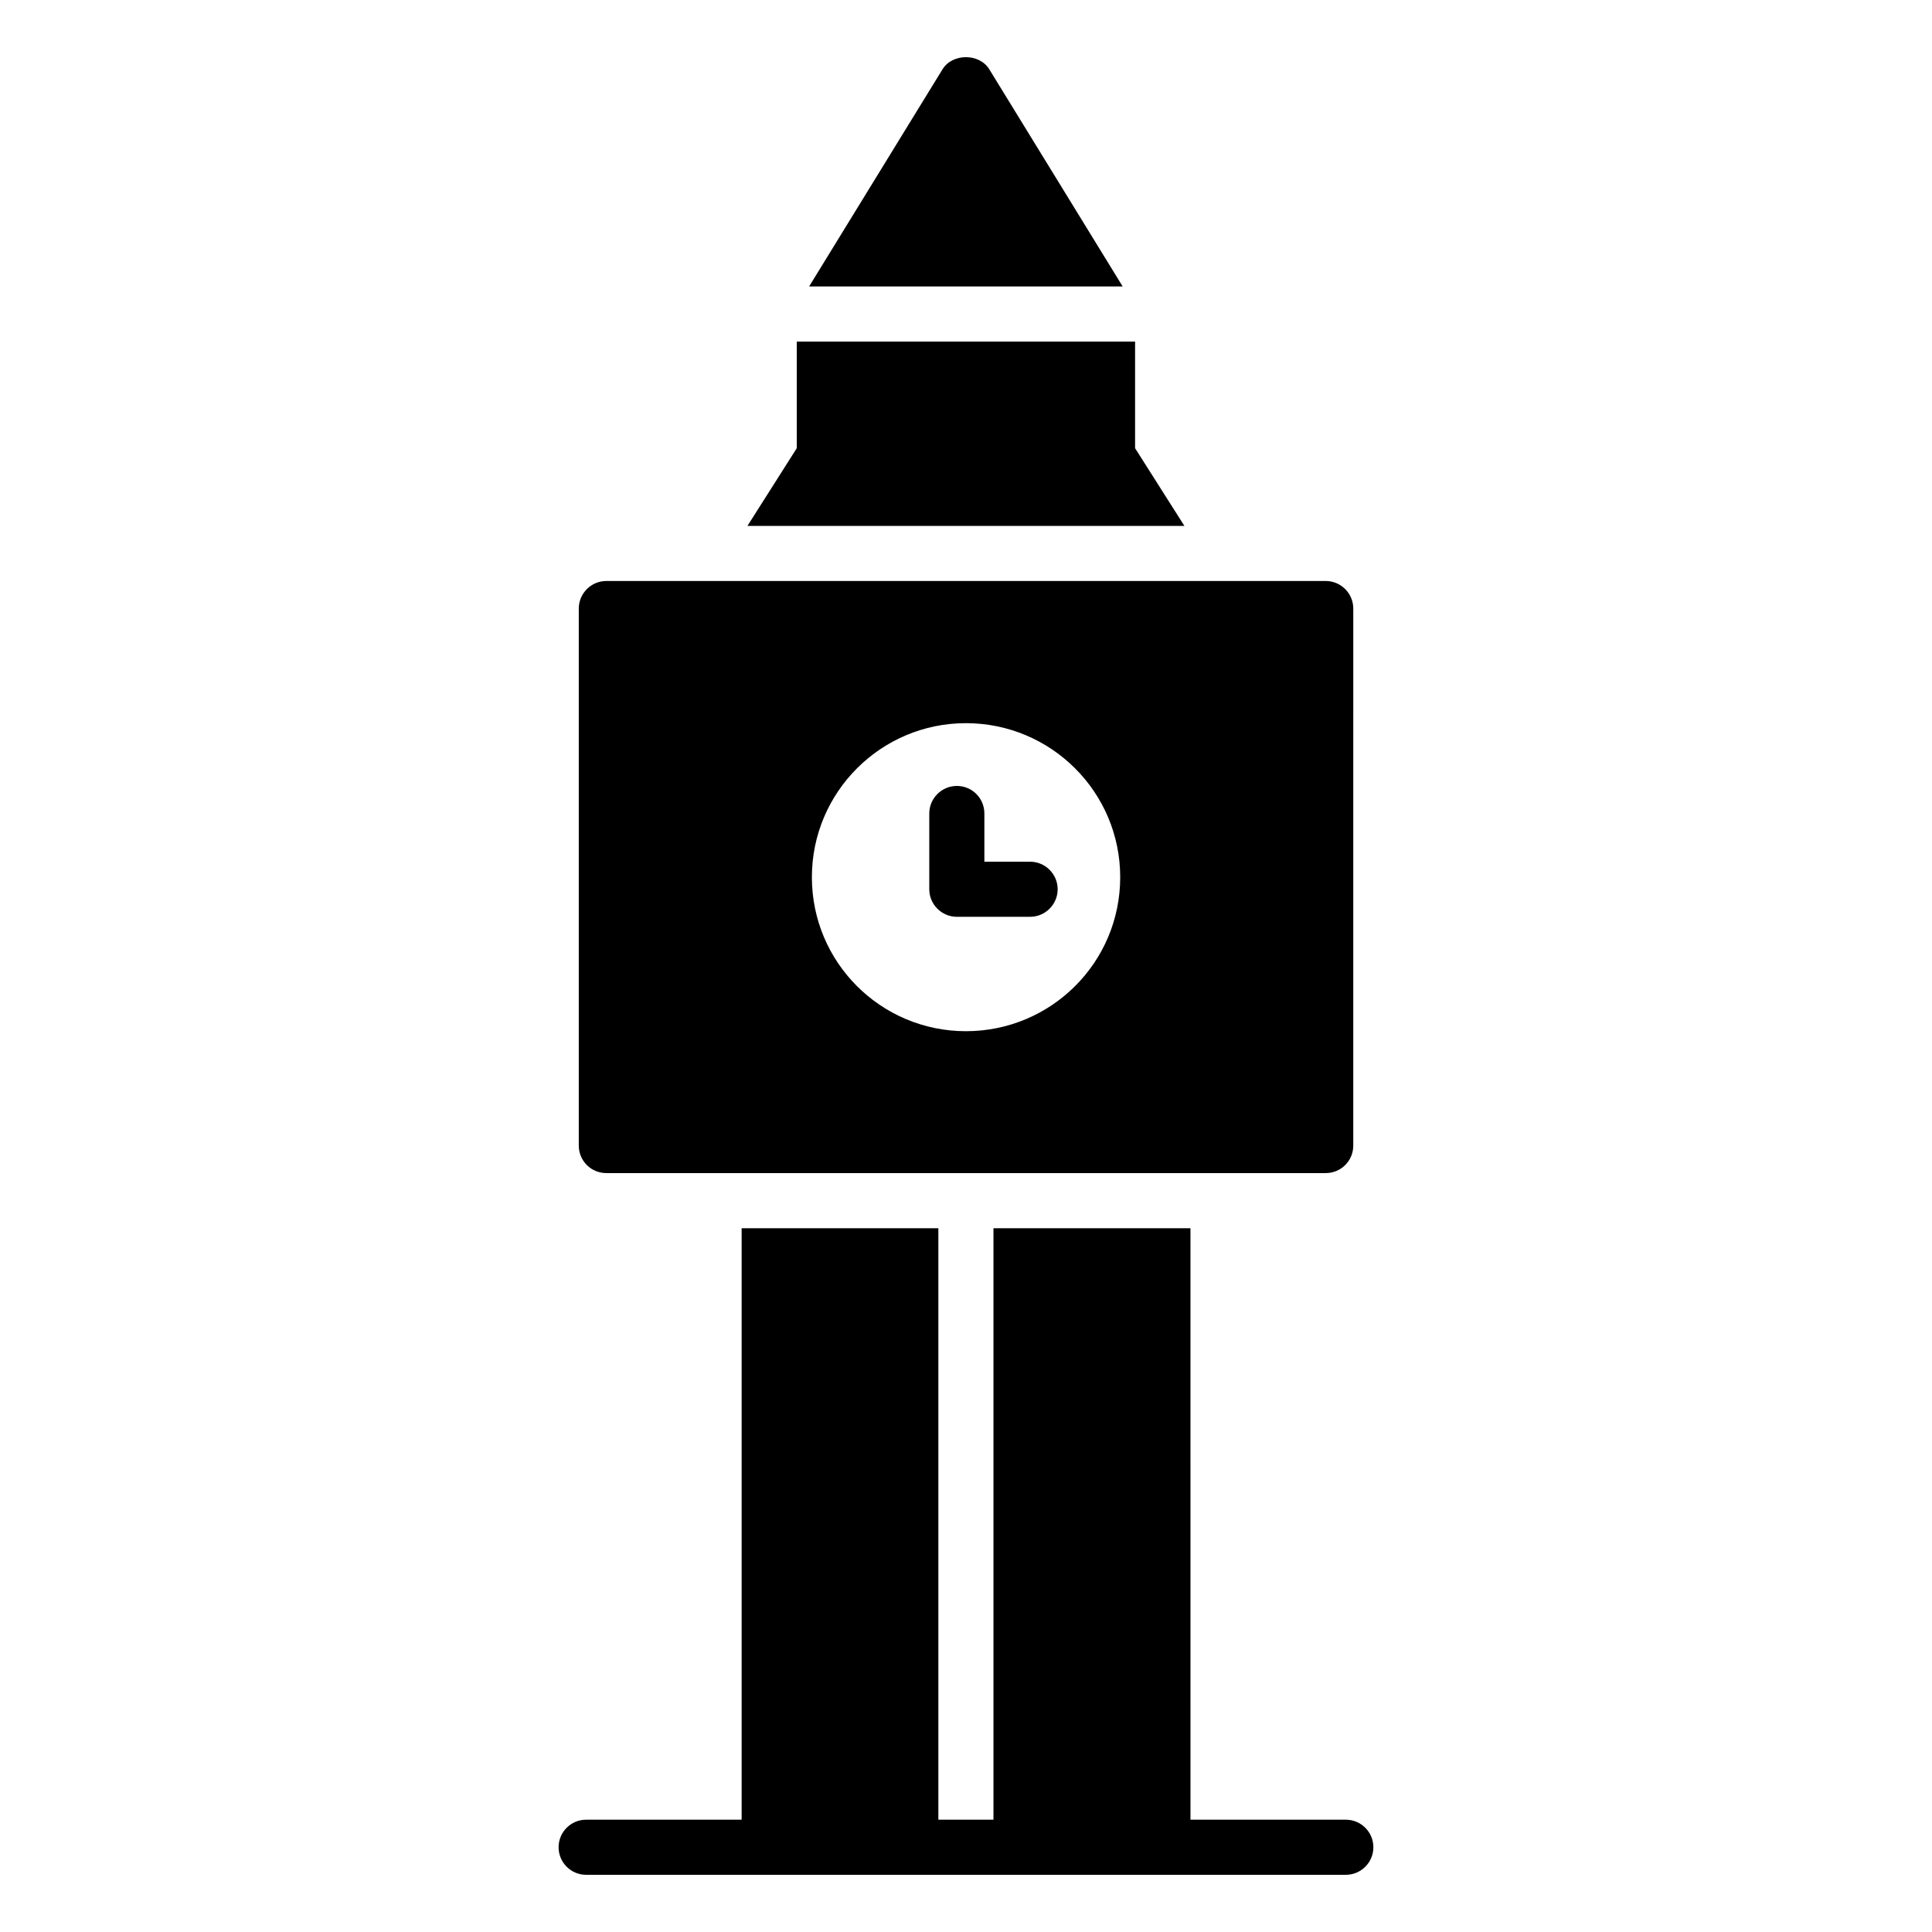
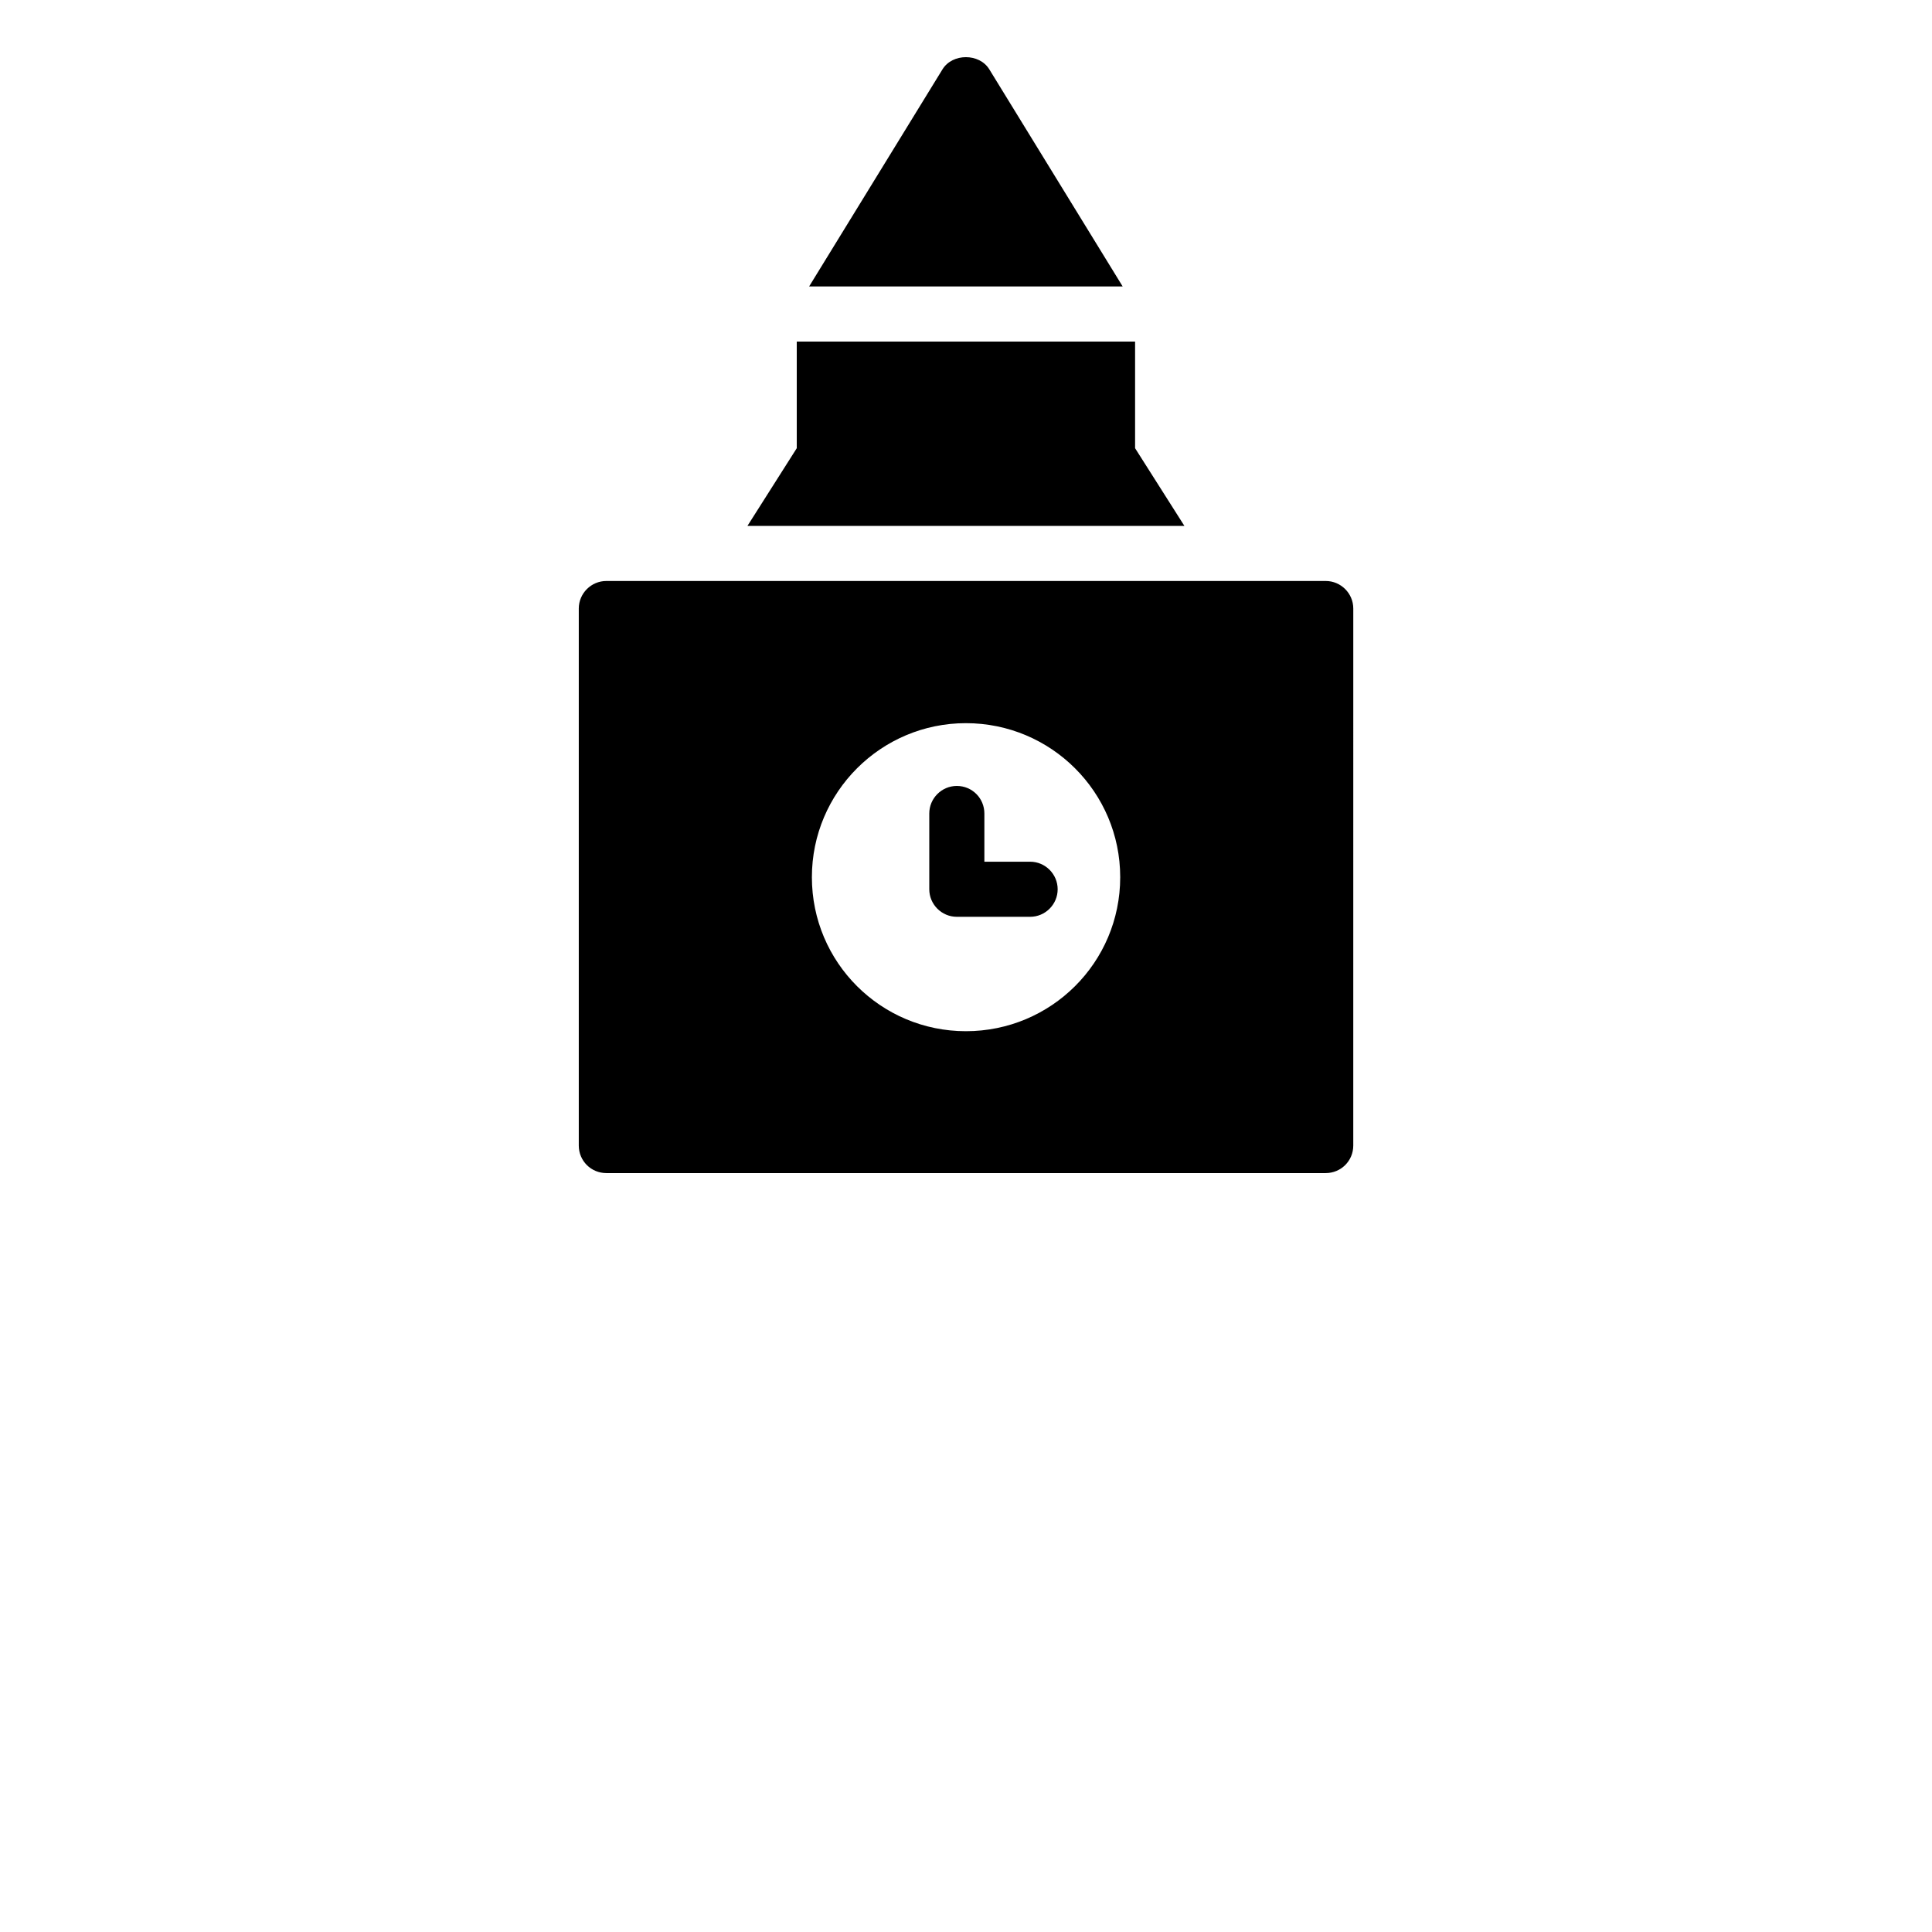
<svg xmlns="http://www.w3.org/2000/svg" fill="#000000" width="800px" height="800px" version="1.1" viewBox="144 144 512 512">
  <g>
-     <path d="m500.66 626.24h-41.172l-0.004-156.75h-52.207v156.75h-14.602v-156.75h-52.133v156.75h-41.207c-4.035 0-7.301 3.266-7.301 7.301 0 4.035 3.266 7.301 7.301 7.301 33.688 0.004 152.71 0.004 201.32 0 4.035 0 7.301-3.266 7.301-7.301 0.004-4.035-3.262-7.301-7.297-7.301z" />
    <path d="m304.69 454.88h190.64c4.016 0 7.301-3.211 7.301-7.301l0.004-142.31c0-4.016-3.285-7.301-7.301-7.301h-190.65c-4.016 0-7.301 3.285-7.301 7.301v142.31c0 4.09 3.285 7.301 7.301 7.301zm95.285-37.602c-22.488 0-40.816-18.18-40.816-40.816 0-22.562 18.328-40.816 40.816-40.816 22.562 0 40.891 18.254 40.891 40.816 0 22.633-18.328 40.816-40.891 40.816z" />
    <path d="m406.18 162.38c-2.629-4.309-9.785-4.309-12.414 0l-35.34 57.535h83.094z" />
    <path d="m444.81 262.78v-28.258h-89.66v28.258l-13.07 20.59h115.8z" />
    <path d="m416.99 372.36h-12.121v-12.777c0-4.016-3.211-7.301-7.301-7.301-4.016 0-7.301 3.285-7.301 7.301v20.078c0 4.016 3.285 7.301 7.301 7.301h19.422c4.016 0 7.301-3.285 7.301-7.301 0-4.012-3.285-7.301-7.301-7.301z" />
  </g>
</svg>